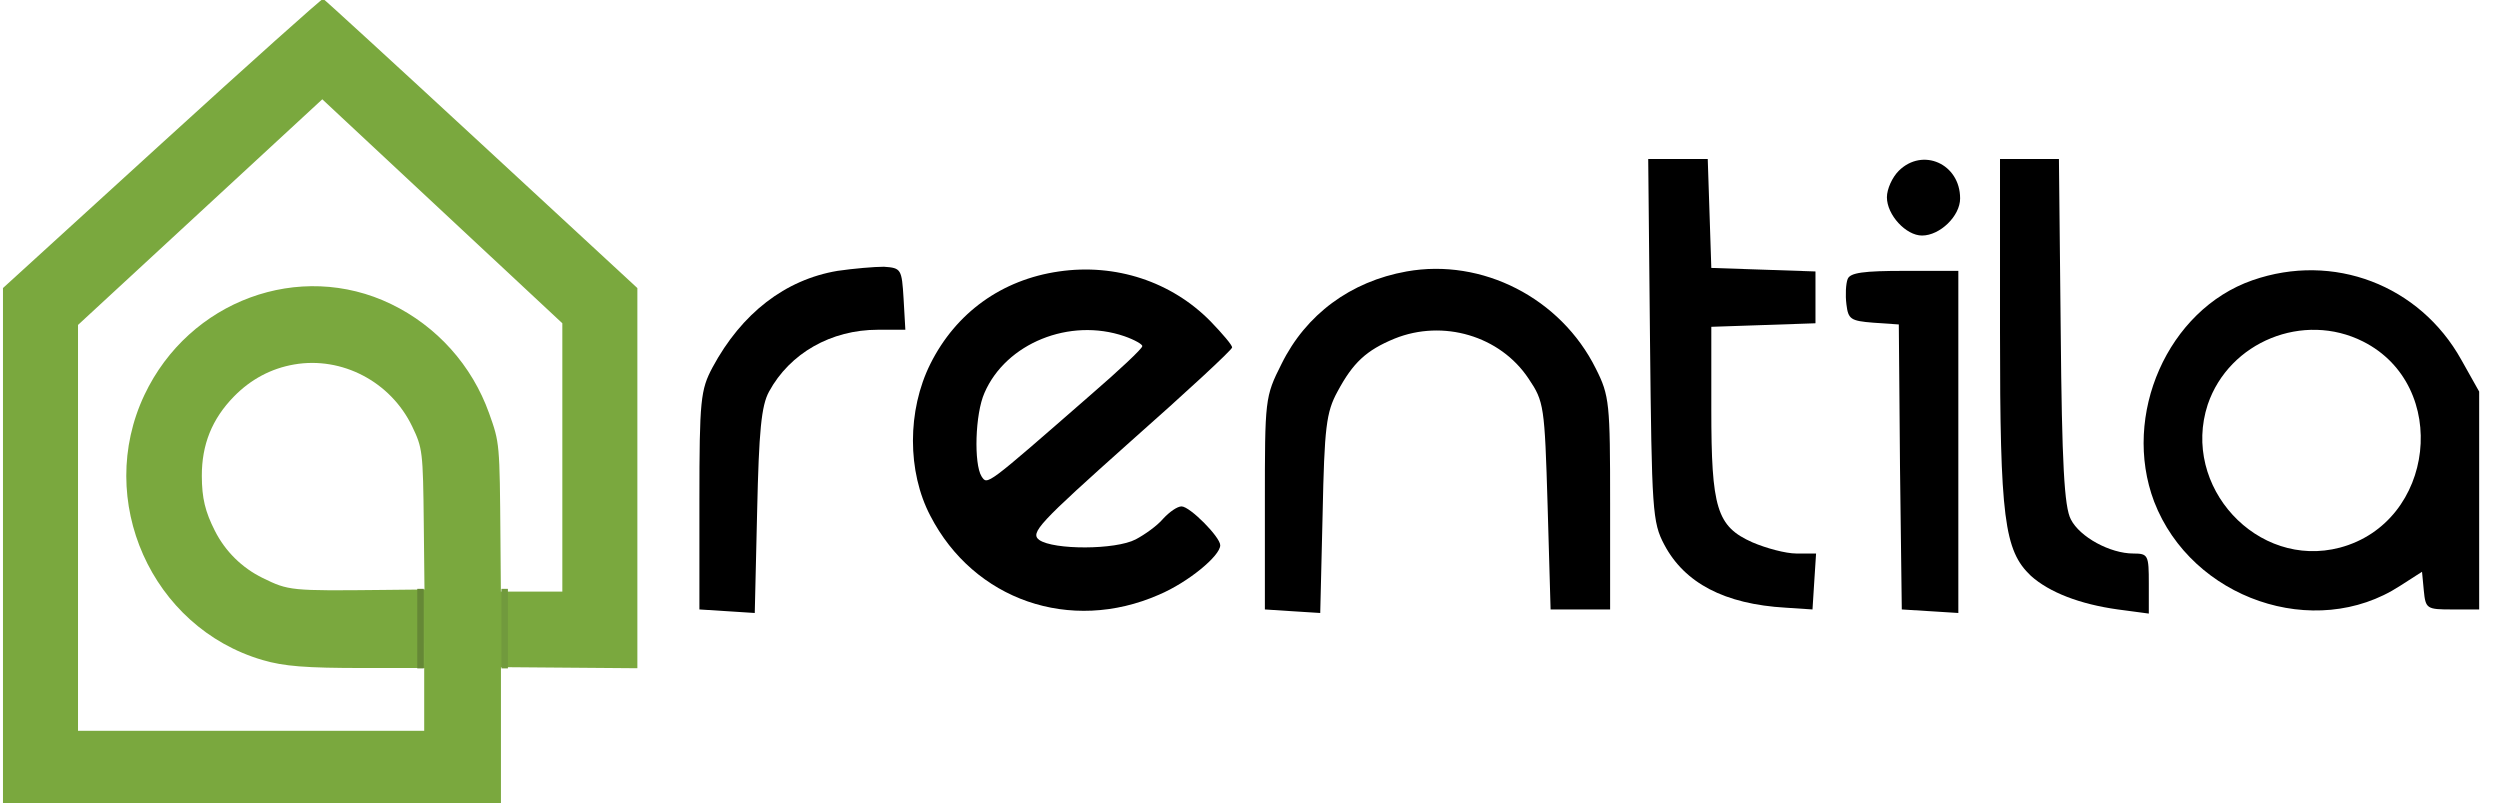
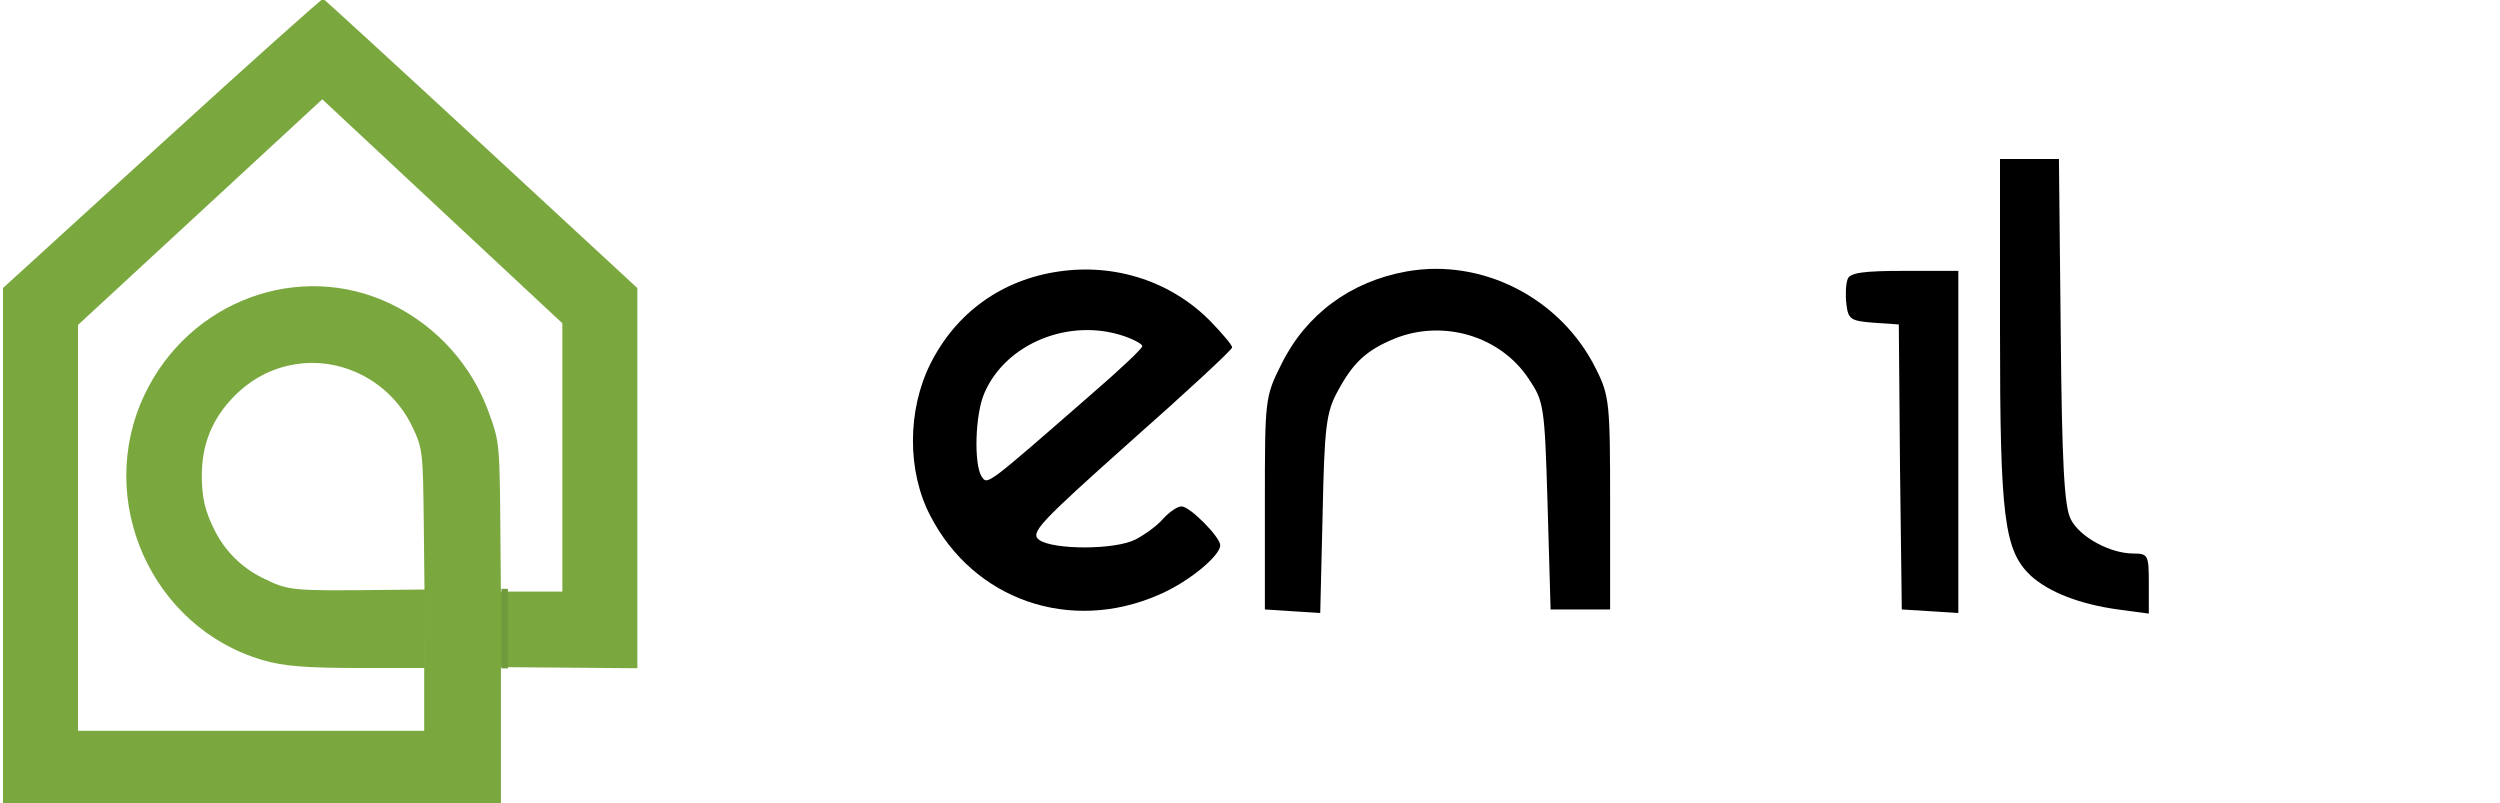
<svg xmlns="http://www.w3.org/2000/svg" width="806" height="259" viewBox="0 0 806 259" fill="none">
  <g clip-path="url(#clip0_6278_6542)">
-     <path d="M531.96 109.54C532.536 164.595 532.728 168.391 536.566 175.605C543.091 187.945 555.949 194.78 575.715 195.919L584.35 196.488L584.926 187.376L585.502 178.453H579.169C575.715 178.453 569.382 176.745 564.968 174.846C553.454 169.72 551.727 163.835 551.727 131.941V105.363L568.614 104.794L585.31 104.224V95.871V87.518L568.614 86.948L551.727 86.379L551.151 68.723L550.575 51.258H540.98H531.385L531.96 109.54Z" fill="black" />
-     <path d="M612.176 55.055C610.065 57.143 608.338 60.94 608.338 63.598C608.338 69.293 614.479 75.938 619.66 75.938C625.417 75.938 631.942 69.673 631.942 63.977C631.942 52.777 619.852 47.461 612.176 55.055Z" fill="black" />
    <path d="M644.801 106.882C644.801 167.062 646.144 177.504 654.78 185.667C660.729 190.983 670.516 194.78 682.798 196.488L692.777 197.817V188.135C692.777 179.023 692.585 178.453 687.787 178.453C680.303 178.453 670.516 173.137 667.637 167.442C665.526 163.455 664.759 149.597 664.375 106.692L663.799 51.258H654.204H644.801V106.882Z" fill="black" />
-     <path d="M270.01 87.328C253.123 90.176 239.114 100.997 229.71 118.462C225.872 125.676 225.488 128.904 225.488 161.367V196.488L234.508 197.058L243.335 197.627L244.103 164.784C244.679 138.965 245.446 130.802 247.941 126.246C254.658 113.906 267.899 106.312 283.06 106.312H291.887L291.312 96.251C290.736 86.758 290.544 86.379 284.979 85.999C281.908 85.999 275.192 86.569 270.01 87.328Z" fill="black" />
    <path d="M341.399 87.518C322.976 90.176 308.199 100.807 299.947 117.323C292.463 132.321 292.463 152.065 299.947 166.303C313.956 193.451 345.045 204.272 373.639 191.742C383.042 187.755 393.405 179.212 393.405 175.795C393.405 173.137 383.618 163.266 380.931 163.266C379.588 163.266 377.093 164.974 374.982 167.252C373.063 169.53 369.033 172.378 366.154 173.897C359.63 177.314 339.671 177.314 335.066 174.087C331.995 171.809 334.874 168.771 364.427 142.383C382.466 126.436 397.243 112.767 397.243 112.008C397.243 111.248 394.172 107.641 390.334 103.655C377.669 90.745 359.63 84.86 341.399 87.518ZM362.508 108.401C365.771 109.54 368.457 111.059 368.265 111.628C368.265 112.387 360.781 119.412 351.761 127.195C317.602 157.001 318.37 156.431 316.451 153.584C313.956 149.597 314.34 133.46 317.411 126.626C324.319 110.679 344.853 102.326 362.508 108.401Z" fill="black" />
    <path d="M453.47 87.518C435.431 90.745 421.038 101.376 413.17 117.323C407.797 127.955 407.797 128.714 407.797 162.316V196.488L416.624 197.058L425.644 197.627L426.412 165.733C426.987 137.826 427.563 132.89 431.209 126.246C436.199 116.944 440.421 112.957 449.632 109.16C465.176 102.895 483.599 108.211 492.811 122.069C497.8 129.473 497.992 130.802 498.952 163.076L499.911 196.488H509.506H519.102V162.316C519.102 130.043 518.91 127.575 514.496 118.842C503.174 96.061 477.842 83.151 453.47 87.518Z" fill="black" />
    <path d="M595.673 89.986C595.098 91.504 594.906 95.112 595.29 98.149C595.865 102.895 596.633 103.465 603.925 104.034L612.177 104.604L612.561 150.546L613.137 196.488L622.348 197.058L631.368 197.627V142.573V87.328H614.096C600.855 87.328 596.441 87.897 595.673 89.986Z" fill="black" />
-     <path d="M726.167 90.365C698.917 99.858 683.948 133.84 694.503 161.747C706.593 193.071 746.317 206.74 773.759 188.894L780.86 184.338L781.436 190.413C782.011 196.298 782.395 196.488 790.647 196.488H799.283V161.367V126.246L793.526 115.994C780.092 91.884 752.266 81.253 726.167 90.365ZM761.861 110.109C790.071 124.348 785.082 168.391 754.377 176.555C727.702 183.579 703.138 156.811 711.774 130.423C718.683 110.109 742.671 100.427 761.861 110.109Z" fill="black" />
    <path fill-rule="evenodd" clip-rule="evenodd" d="M52.229 46.128L0.959 92.866V176.619V260.373H81.231H161.503L161.503 237.73V215.087L183.495 215.262L205.488 215.438V154.157V92.875L155.171 46.37C127.496 20.793 104.548 -0.241 104.176 -0.372C103.803 -0.502 80.427 20.422 52.229 46.128ZM64.529 68.384L25.151 104.758V170.189V235.62H80.956H136.762V213.118L136.853 190.053L136.762 215.368H117.302C98.48 215.368 91.595 214.825 84.654 212.795C48.829 202.316 30.517 161.192 46.58 127.291C60.99 96.878 96.628 83.77 126.108 98.04C140.862 105.181 152.184 117.805 157.697 133.262C161.099 142.799 161.098 142.79 161.347 173.879L161.482 190.741H172.912H181.296V147.404V104.221L148.748 73.864C130.847 57.167 113.435 40.92 110.054 37.758L103.907 32.009L64.529 68.384ZM94.846 117.502C87.427 118.78 80.852 122.279 75.413 127.844C68.364 135.057 65.03 143.319 65.068 153.487C65.095 160.6 66.132 164.935 69.301 171.179C72.646 177.769 78.033 183.082 84.661 186.326C93.093 190.454 93.625 190.507 123.475 190.194L136.853 190.053L136.626 168.816C136.377 145.592 136.241 144.457 132.87 137.449C125.95 123.068 110.274 114.844 94.846 117.502Z" fill="#7AA83E" />
    <path d="M163.747 189.843H161.66V215.49H163.747V189.843Z" fill="#719A3D" />
-     <path d="M136.616 189.843H134.529V215.49H136.616V189.843Z" fill="#658836" />
  </g>
  <defs>
    <clipPath id="clip0_6278_6542">
      <rect width="806" height="259" fill="white" />
    </clipPath>
  </defs>
</svg>